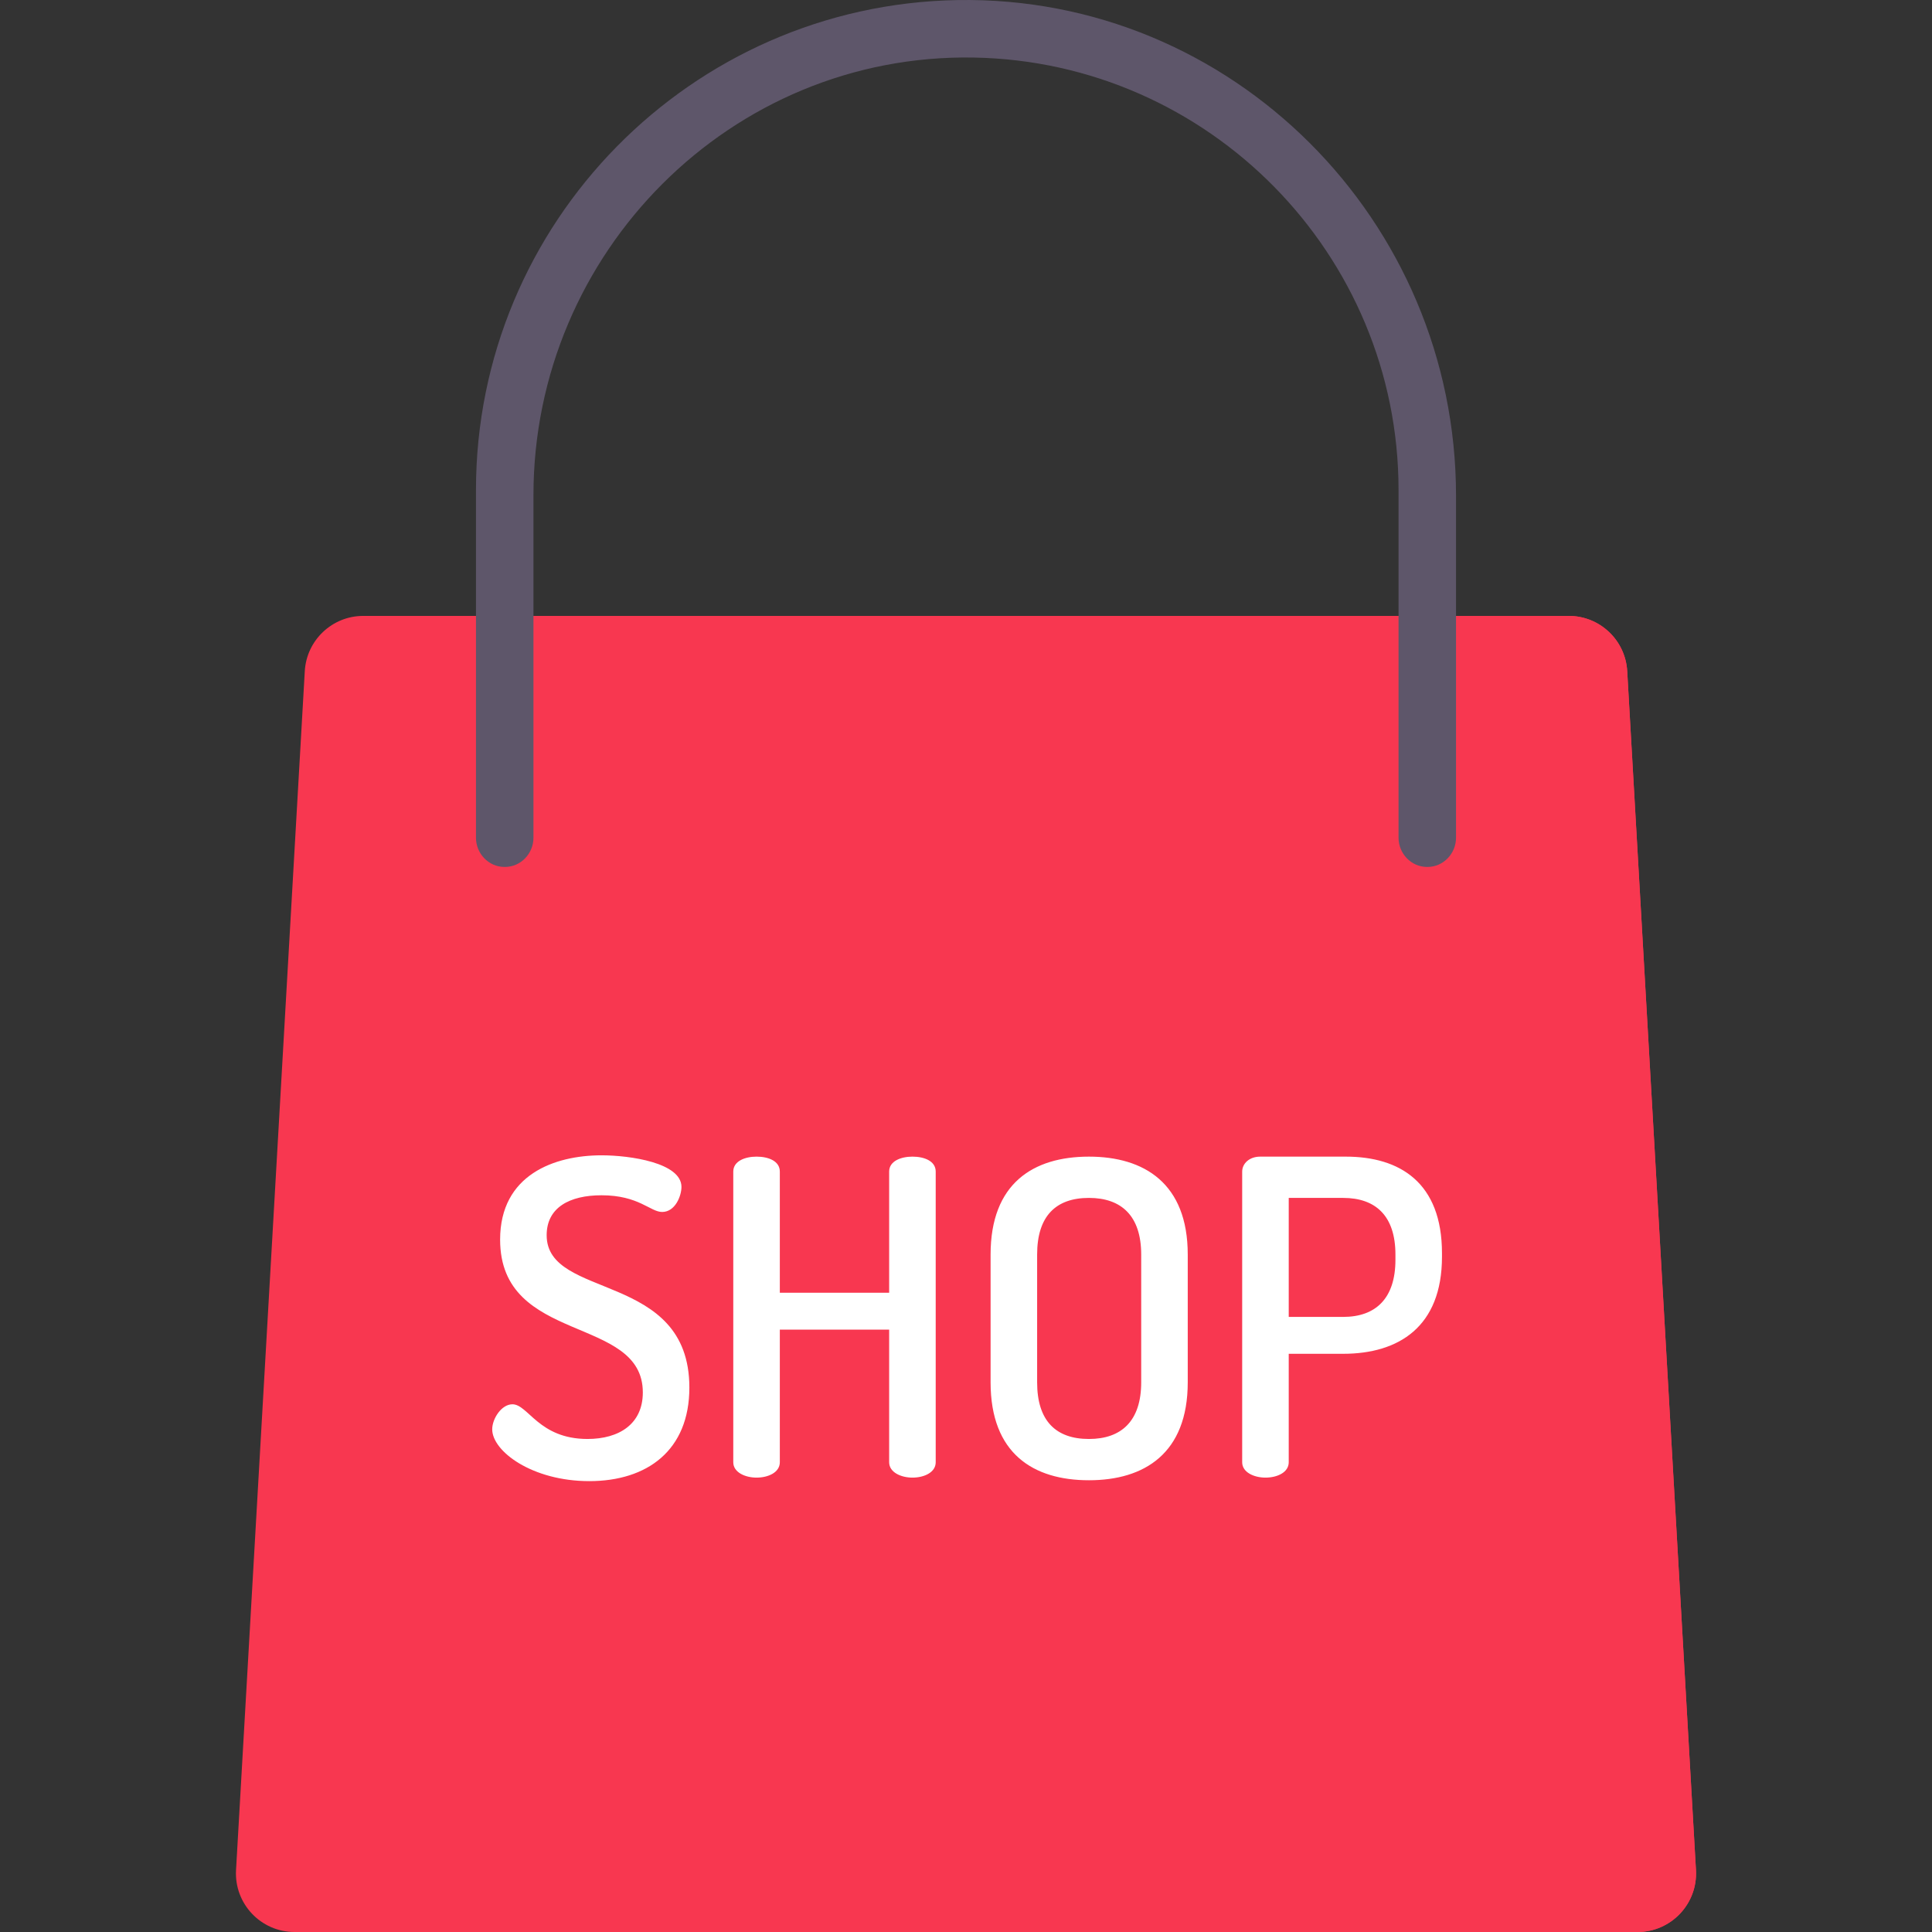
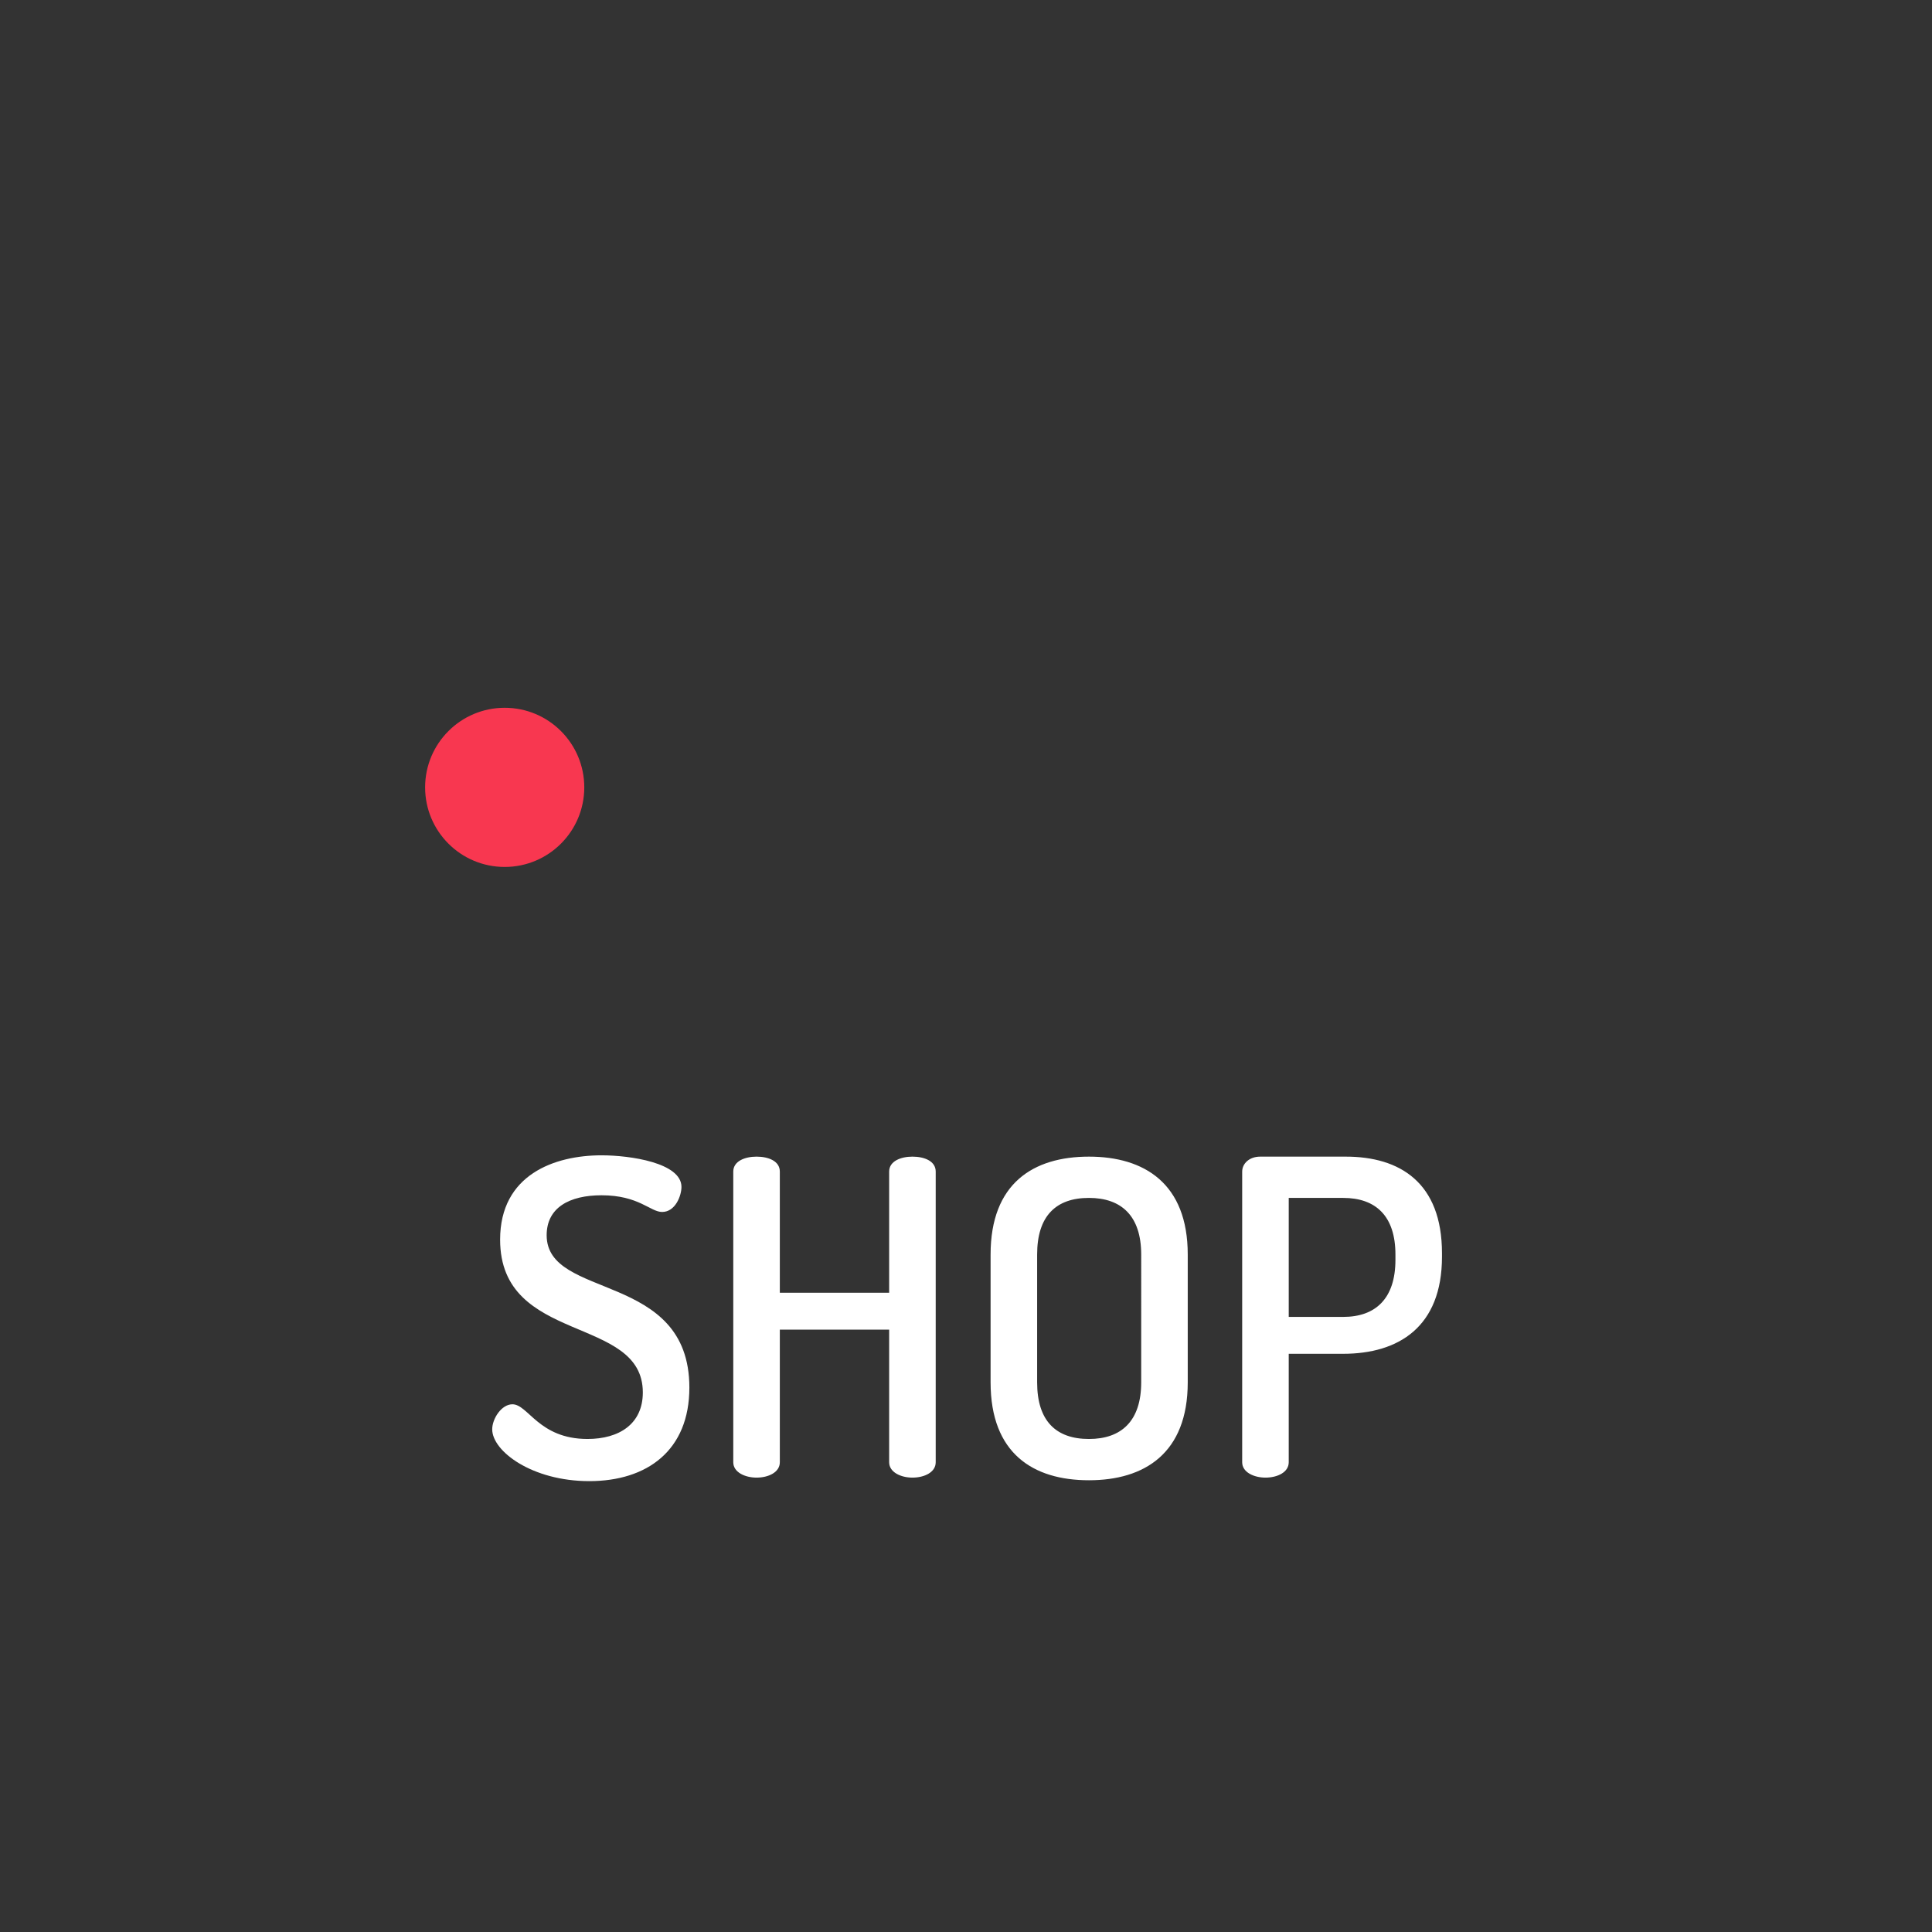
<svg xmlns="http://www.w3.org/2000/svg" version="1.1" width="512" height="512" x="0" y="0" viewBox="0 0 512 512" style="enable-background:new 0 0 512 512" xml:space="preserve" class="">
  <rect x="0" y="0" width="512" height="512" fill="#333333" stroke="none" />
  <g>
-     <path d="M433.943 512H78.057c-8.927 0-16.016-7.507-15.505-16.42l18.22-317.718c.471-8.218 7.273-14.641 15.505-14.641h319.446c8.232 0 15.034 6.423 15.505 14.641l18.22 317.718c.511 8.913-6.578 16.42-15.505 16.42z" style="" fill="#f83750" data-original="#fc502a" class="" opacity="1" />
-     <path d="m449.448 495.58-18.22-317.718c-.471-8.218-7.273-14.641-15.505-14.641h-40.347L395.378 512h38.565c8.927 0 16.016-7.507 15.505-16.42z" style="" fill="#f83750" data-original="#e60d28" class="" opacity="1" />
    <circle cx="133.75" cy="208.66" r="21.09" style="" fill="#f83750" data-original="#e60d28" class="" opacity="1" />
-     <circle cx="378.25" cy="208.66" r="21.09" style="" fill="#f83750" data-original="#e60d28" class="" opacity="1" />
-     <path d="M133.755 229.75h.081c4.197-.016 7.536-3.551 7.536-7.748v-90.784c0-64.329 52.37-117.105 116.689-115.966 62.259 1.103 112.567 52.091 112.567 114.609v92.141c0 4.197 3.339 7.732 7.536 7.748h.162c4.197-.016 7.536-3.551 7.536-7.748v-90.613c0-72.873-59.326-132.655-132.188-131.369-70.537 1.245-127.536 59.012-127.536 129.841v92.141c0 4.197 3.339 7.732 7.536 7.748h.081z" style="" fill="#5e566a" data-original="#5e566a" class="" />
    <path d="M170.355 369.009c0-20.597-37.819-12.568-37.819-40.496 0-17.222 14.429-22.342 26.88-22.342 7.564 0 21.179 1.978 21.179 8.379 0 2.327-1.629 6.633-5.12 6.633-3.142 0-6.168-4.422-16.059-4.422-8.494 0-14.546 3.258-14.546 10.589 0 17.222 37.819 9.426 37.819 40.379 0 16.64-11.171 24.786-26.532 24.786-15.127 0-25.717-7.913-25.717-13.731 0-2.793 2.444-6.633 5.353-6.633 4.189 0 6.982 9.193 19.898 9.193 8.38 0 14.664-3.957 14.664-12.335zM235.636 352.369h-28.975v35.142c0 2.676-3.025 4.073-6.168 4.073-3.025 0-6.168-1.396-6.168-4.073v-77.034c0-2.793 3.142-3.957 6.168-3.957 3.142 0 6.168 1.164 6.168 3.957v32.117h28.975v-32.117c0-2.793 3.142-3.957 6.168-3.957 3.142 0 6.168 1.164 6.168 3.957v77.034c0 2.676-3.025 4.073-6.168 4.073-3.025 0-6.168-1.396-6.168-4.073v-35.142zM262.516 366.333V332.47c0-18.852 11.287-25.95 26.066-25.95 14.662 0 26.182 7.098 26.182 25.95v33.863c0 18.851-11.52 25.949-26.182 25.949-14.779 0-26.066-7.098-26.066-25.949zm39.914-33.863c0-10.24-5.237-15.011-13.848-15.011-8.728 0-13.731 4.771-13.731 15.011v33.863c0 10.24 5.004 15.011 13.731 15.011 8.611 0 13.848-4.771 13.848-15.011V332.47zM329.193 310.477c0-2.095 1.862-3.957 4.771-3.957h22.691c14.313 0 25.484 6.866 25.484 25.601v.931c0 18.619-11.52 25.717-26.183 25.717h-14.429v28.742c0 2.676-3.025 4.073-6.168 4.073-3.025 0-6.168-1.396-6.168-4.073v-77.034h.002zm12.335 6.982v31.535h14.429c8.611 0 13.848-4.888 13.848-15.128v-1.396c0-10.24-5.236-15.011-13.848-15.011h-14.429z" style="" fill="#ffffff" data-original="#ffffff" class="" />
  </g>
</svg>